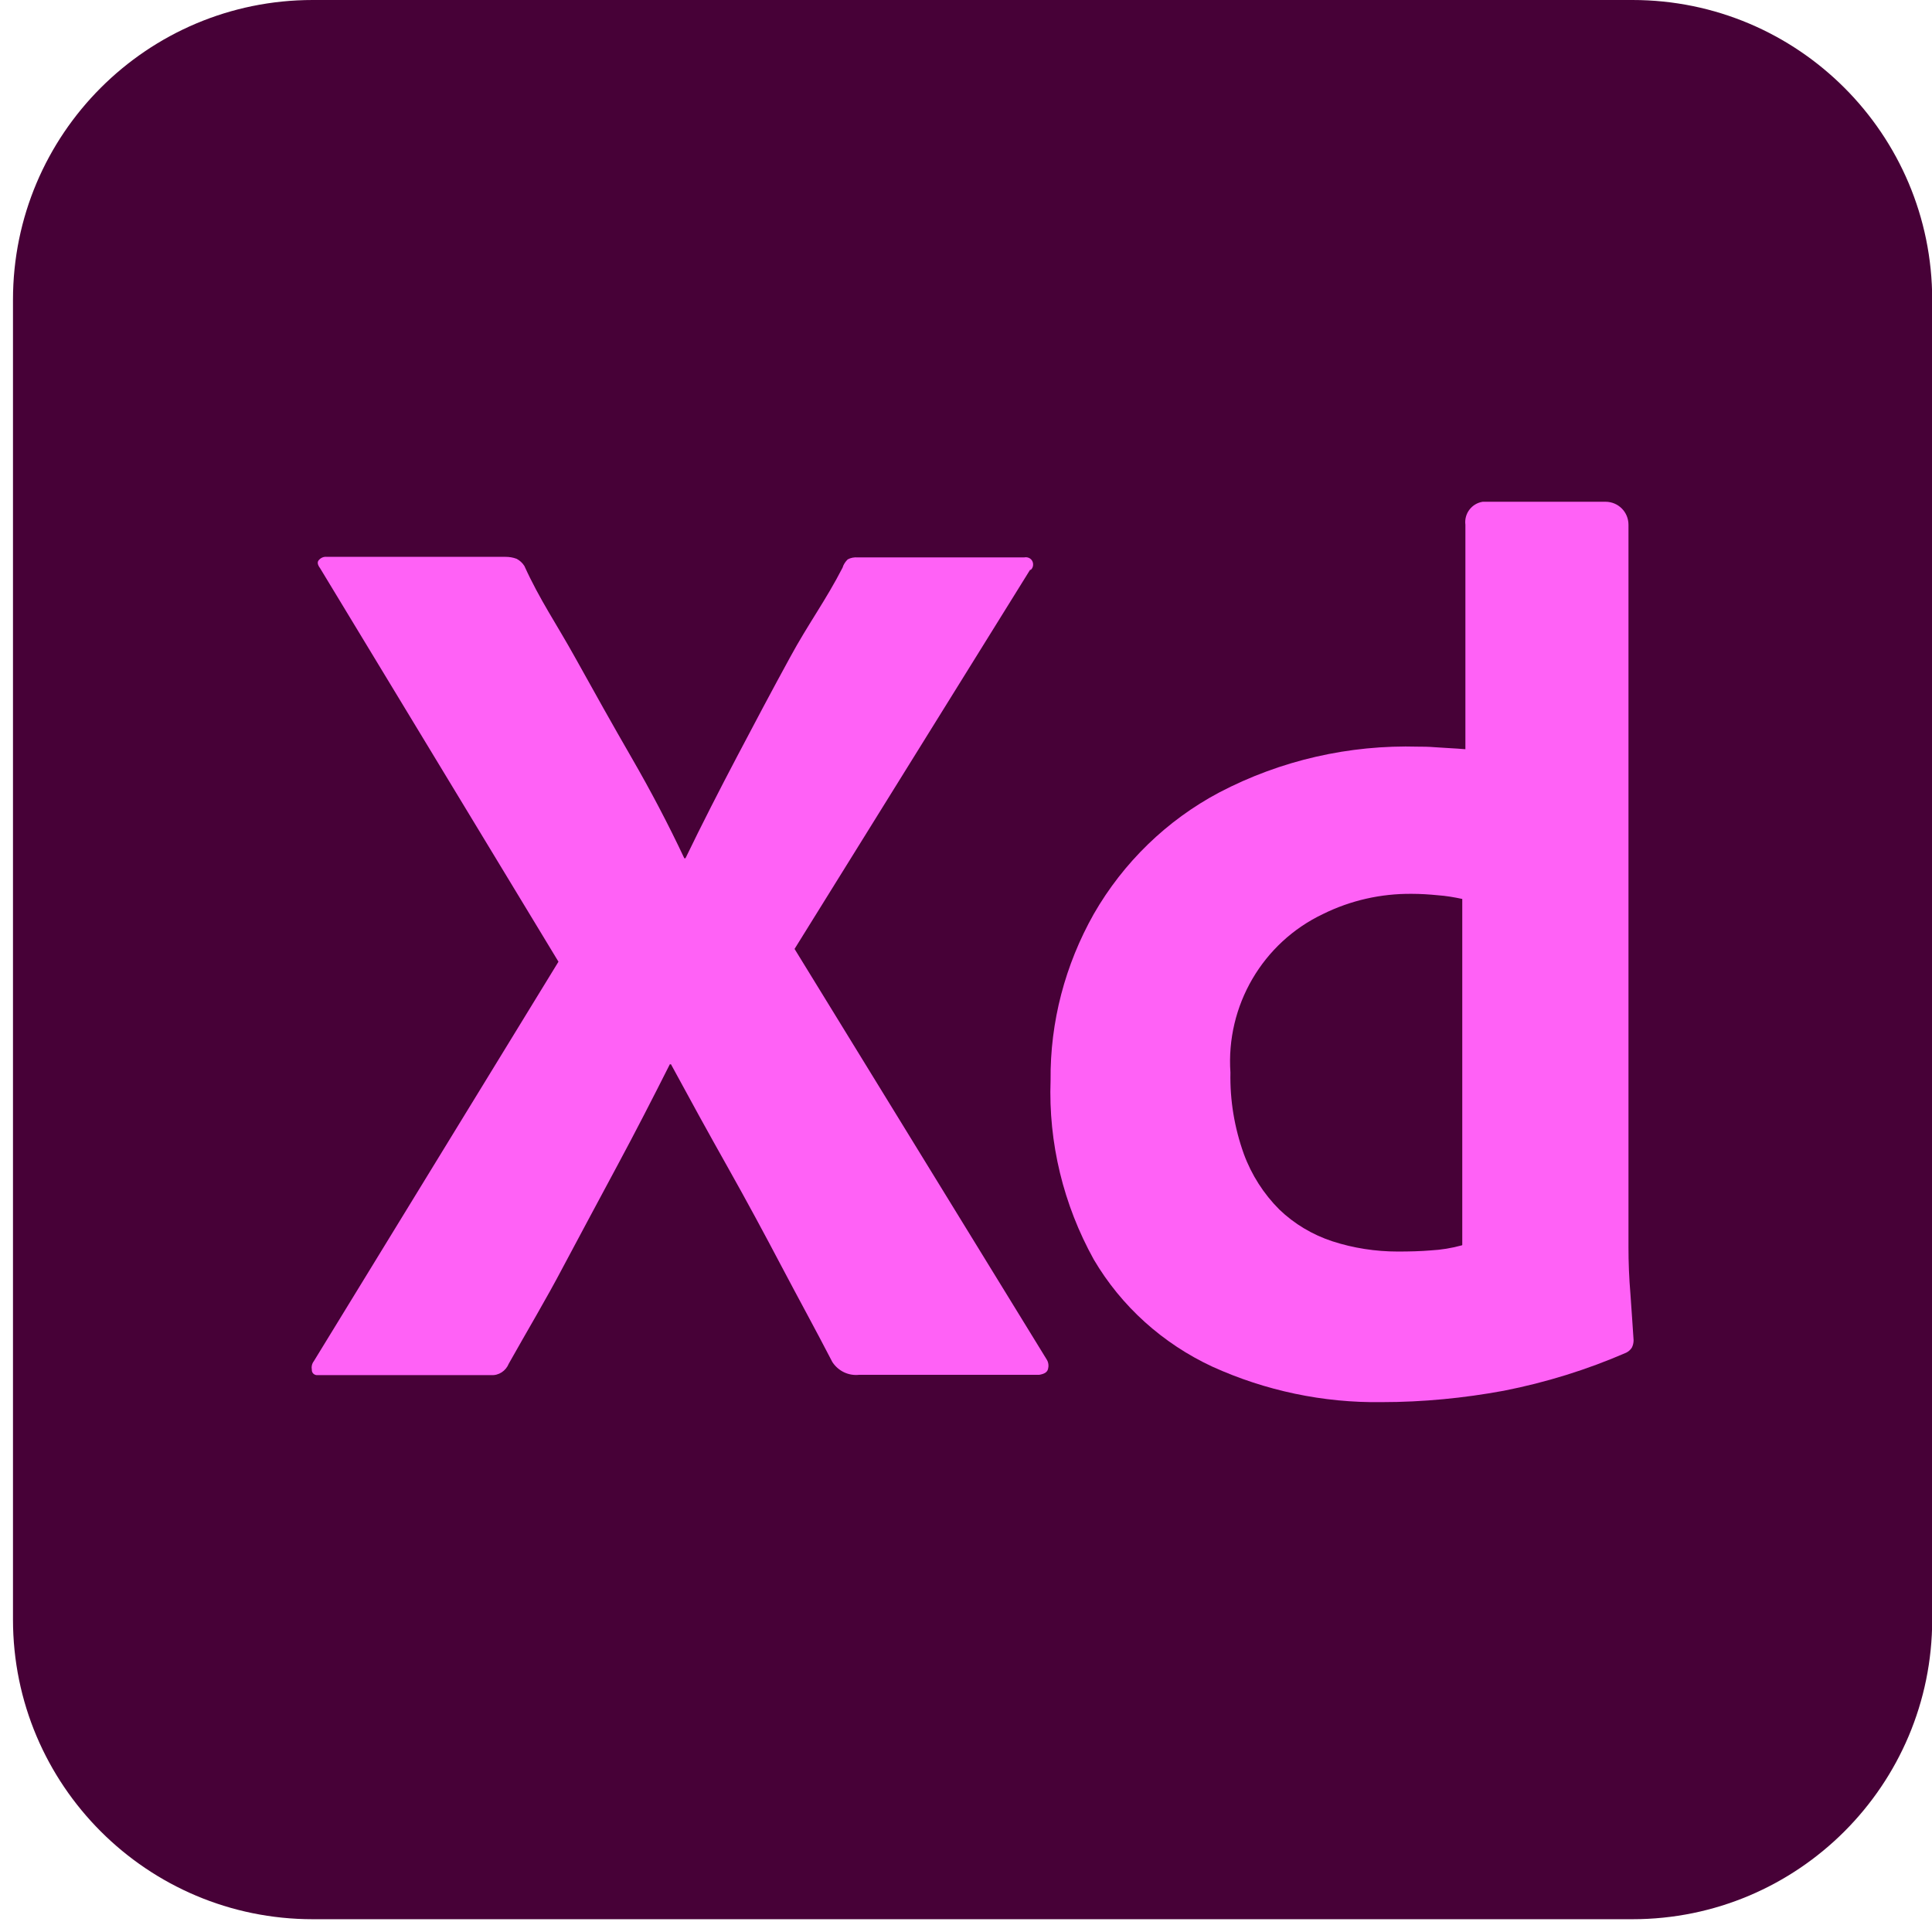
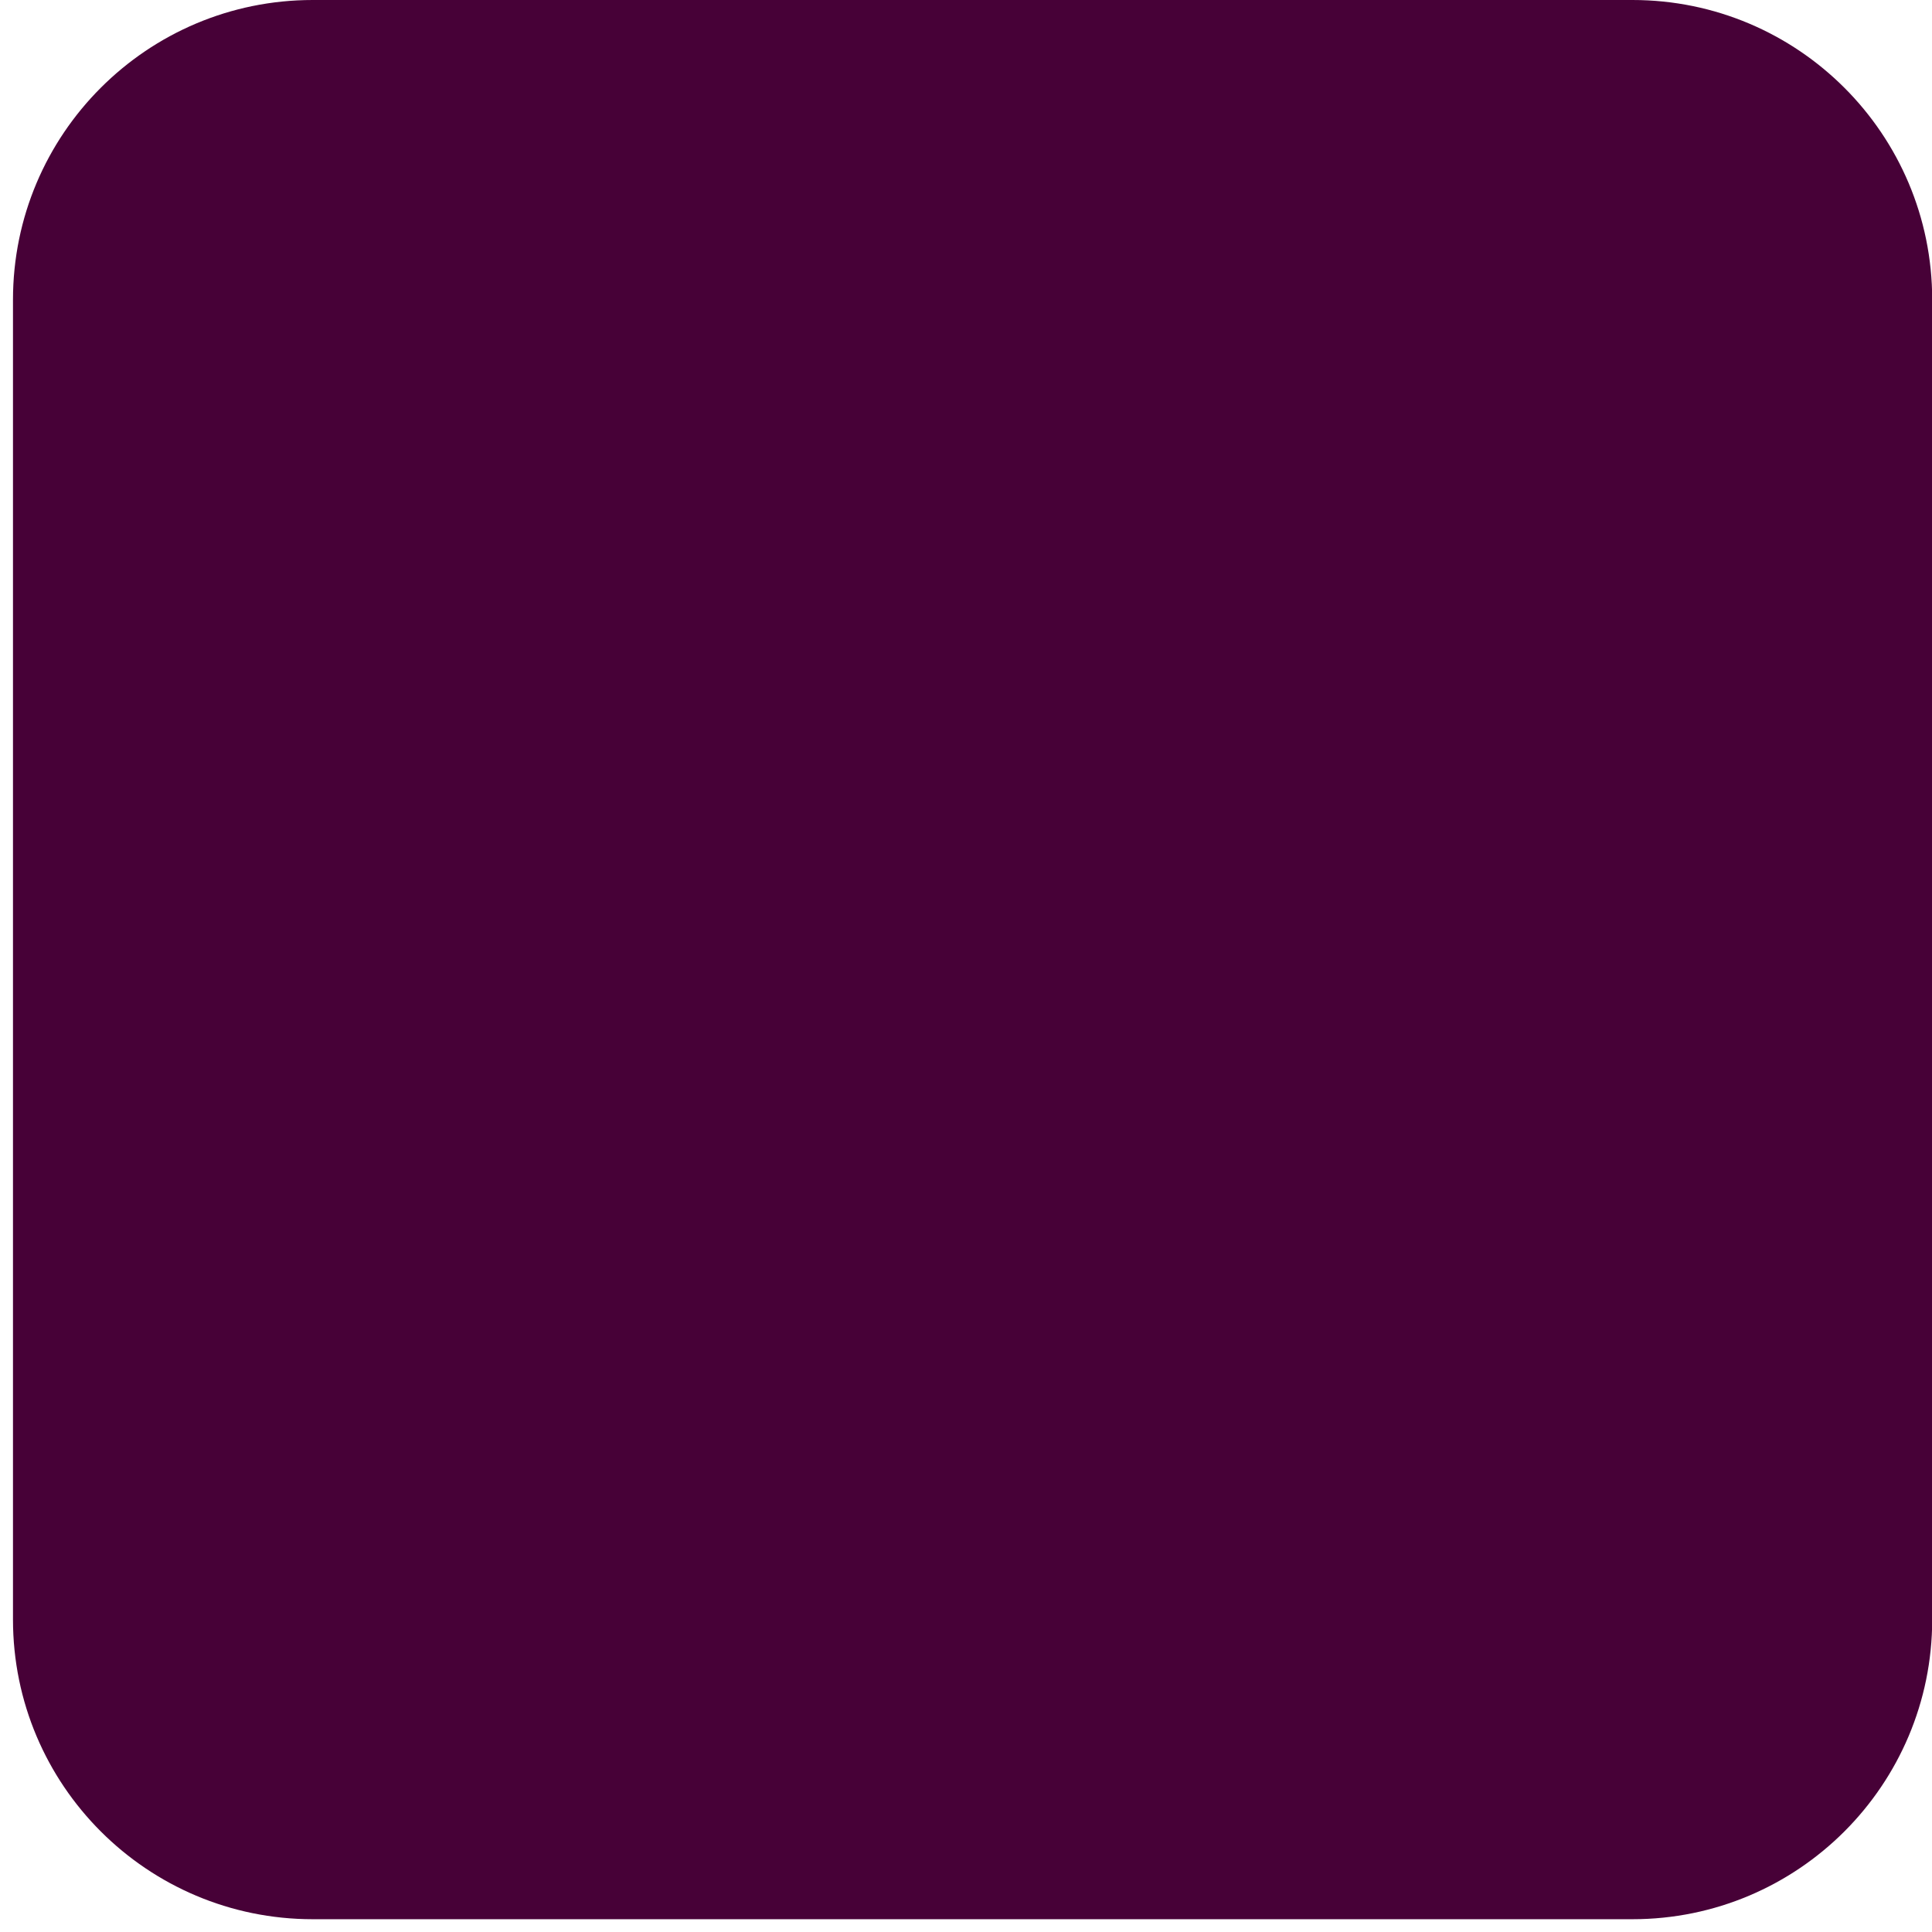
<svg xmlns="http://www.w3.org/2000/svg" width="68" height="68" viewBox="0 0 68 68" fill="none">
  <g id="XD">
    <path id="_ÐÑÑÐ¼Ð¾ÑÐ³Ð¾Ð»ÑÐ½Ð¸Ðº_29" d="M57.457 0H11.007C5.18 0 0.457 4.723 0.457 10.55V57C0.457 62.827 5.18 67.55 11.007 67.55H57.457C63.284 67.55 68.007 62.827 68.007 57V10.55C68.007 4.723 63.284 0 57.457 0Z" fill="#470137" />
-     <path id="_ÐÐ¾Ð½ÑÑÑ_58" d="M36.266 20.039L27.966 33.399L36.846 47.859C36.906 47.959 36.916 48.079 36.886 48.189C36.856 48.299 36.756 48.359 36.576 48.389H30.236C29.866 48.429 29.506 48.259 29.296 47.939C28.696 46.779 28.106 45.709 27.506 44.569C26.906 43.429 26.276 42.259 25.606 41.069C24.936 39.879 24.276 38.679 23.616 37.459H23.576C22.976 38.649 22.366 39.839 21.726 41.029C21.086 42.219 20.456 43.399 19.826 44.579C19.206 45.759 18.556 46.839 17.906 47.999C17.806 48.249 17.556 48.419 17.286 48.399H11.176C11.076 48.409 10.986 48.339 10.976 48.239C10.976 48.239 10.976 48.229 10.976 48.219C10.956 48.109 10.976 47.999 11.046 47.909L19.656 33.849L11.266 19.999C11.176 19.879 11.156 19.779 11.226 19.709C11.296 19.629 11.396 19.589 11.496 19.599H17.786C17.926 19.599 18.056 19.619 18.186 19.669C18.296 19.729 18.386 19.809 18.456 19.919C18.996 21.109 19.586 21.959 20.246 23.149C20.906 24.339 21.566 25.519 22.236 26.679C22.906 27.839 23.526 29.019 24.086 30.209H24.126C24.716 28.989 25.326 27.799 25.936 26.639C26.546 25.479 27.166 24.309 27.806 23.139C28.446 21.959 29.066 21.129 29.656 19.979C29.686 19.869 29.756 19.769 29.836 19.689C29.946 19.629 30.066 19.609 30.196 19.619H36.046C36.186 19.589 36.326 19.669 36.356 19.809C36.376 19.909 36.346 20.009 36.266 20.069V20.039Z" fill="#FF61F6" />
-     <path id="_ÐÐ¾Ð½ÑÑÑ_59" d="M48.627 49.35C46.577 49.38 44.537 48.95 42.667 48.1C40.927 47.29 39.467 45.98 38.497 44.33C37.427 42.4 36.897 40.22 36.977 38.02C36.957 35.97 37.487 33.96 38.497 32.17C39.537 30.36 41.067 28.87 42.917 27.89C45.077 26.76 47.487 26.21 49.927 26.28C50.077 26.28 50.267 26.28 50.507 26.3C50.747 26.32 51.247 26.34 51.577 26.37V18.47C51.527 18.08 51.797 17.72 52.187 17.66H56.507C56.957 17.66 57.317 18.02 57.317 18.47V43.91C57.317 44.42 57.337 44.97 57.387 45.56C57.427 46.15 57.467 46.69 57.497 47.17C57.497 47.26 57.477 47.35 57.437 47.43C57.387 47.51 57.317 47.57 57.237 47.61C55.857 48.21 54.407 48.66 52.927 48.95C51.517 49.21 50.077 49.35 48.647 49.35H48.627ZM51.467 43.82V31.64C51.187 31.58 50.897 31.53 50.607 31.51C50.307 31.48 49.997 31.46 49.687 31.46C48.607 31.45 47.537 31.69 46.567 32.17C44.437 33.18 43.147 35.4 43.307 37.75C43.287 38.72 43.447 39.69 43.777 40.61C44.047 41.35 44.477 42.02 45.027 42.57C45.557 43.08 46.197 43.46 46.897 43.69C47.637 43.93 48.417 44.05 49.197 44.05C49.617 44.05 49.997 44.04 50.357 44.01C50.727 43.99 51.097 43.93 51.457 43.83L51.467 43.82Z" fill="#FF61F6" />
  </g>
</svg>